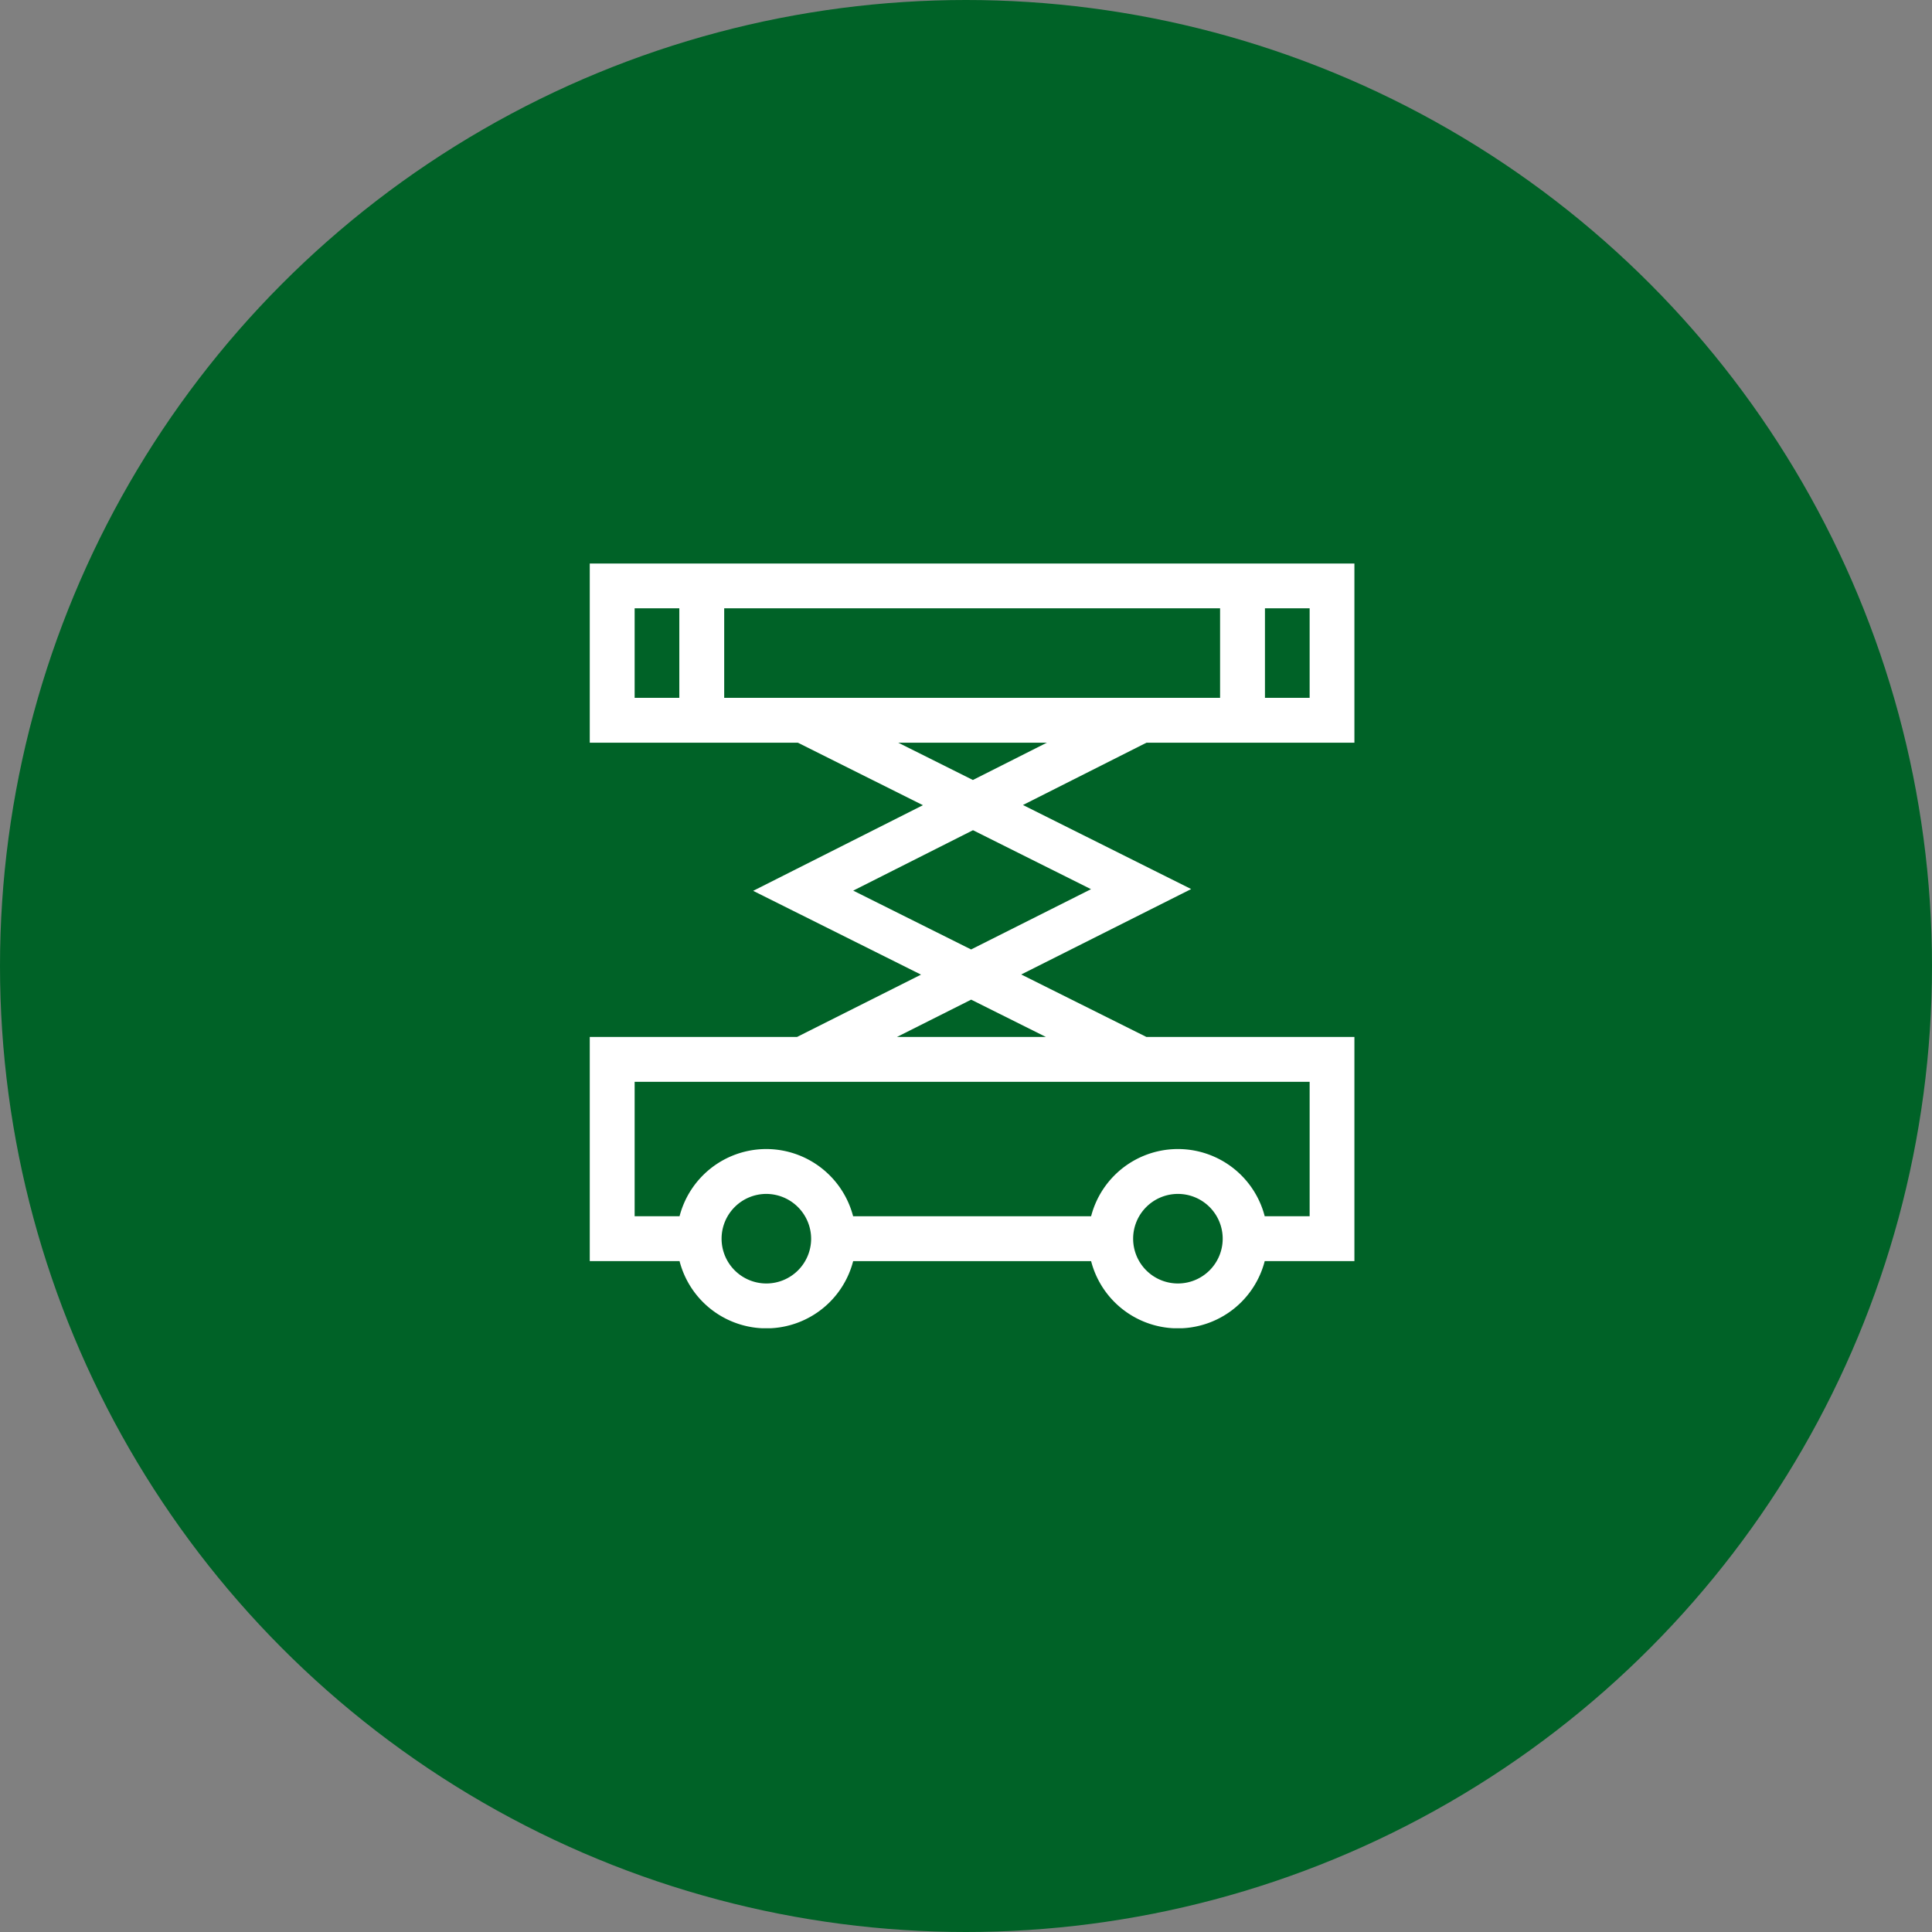
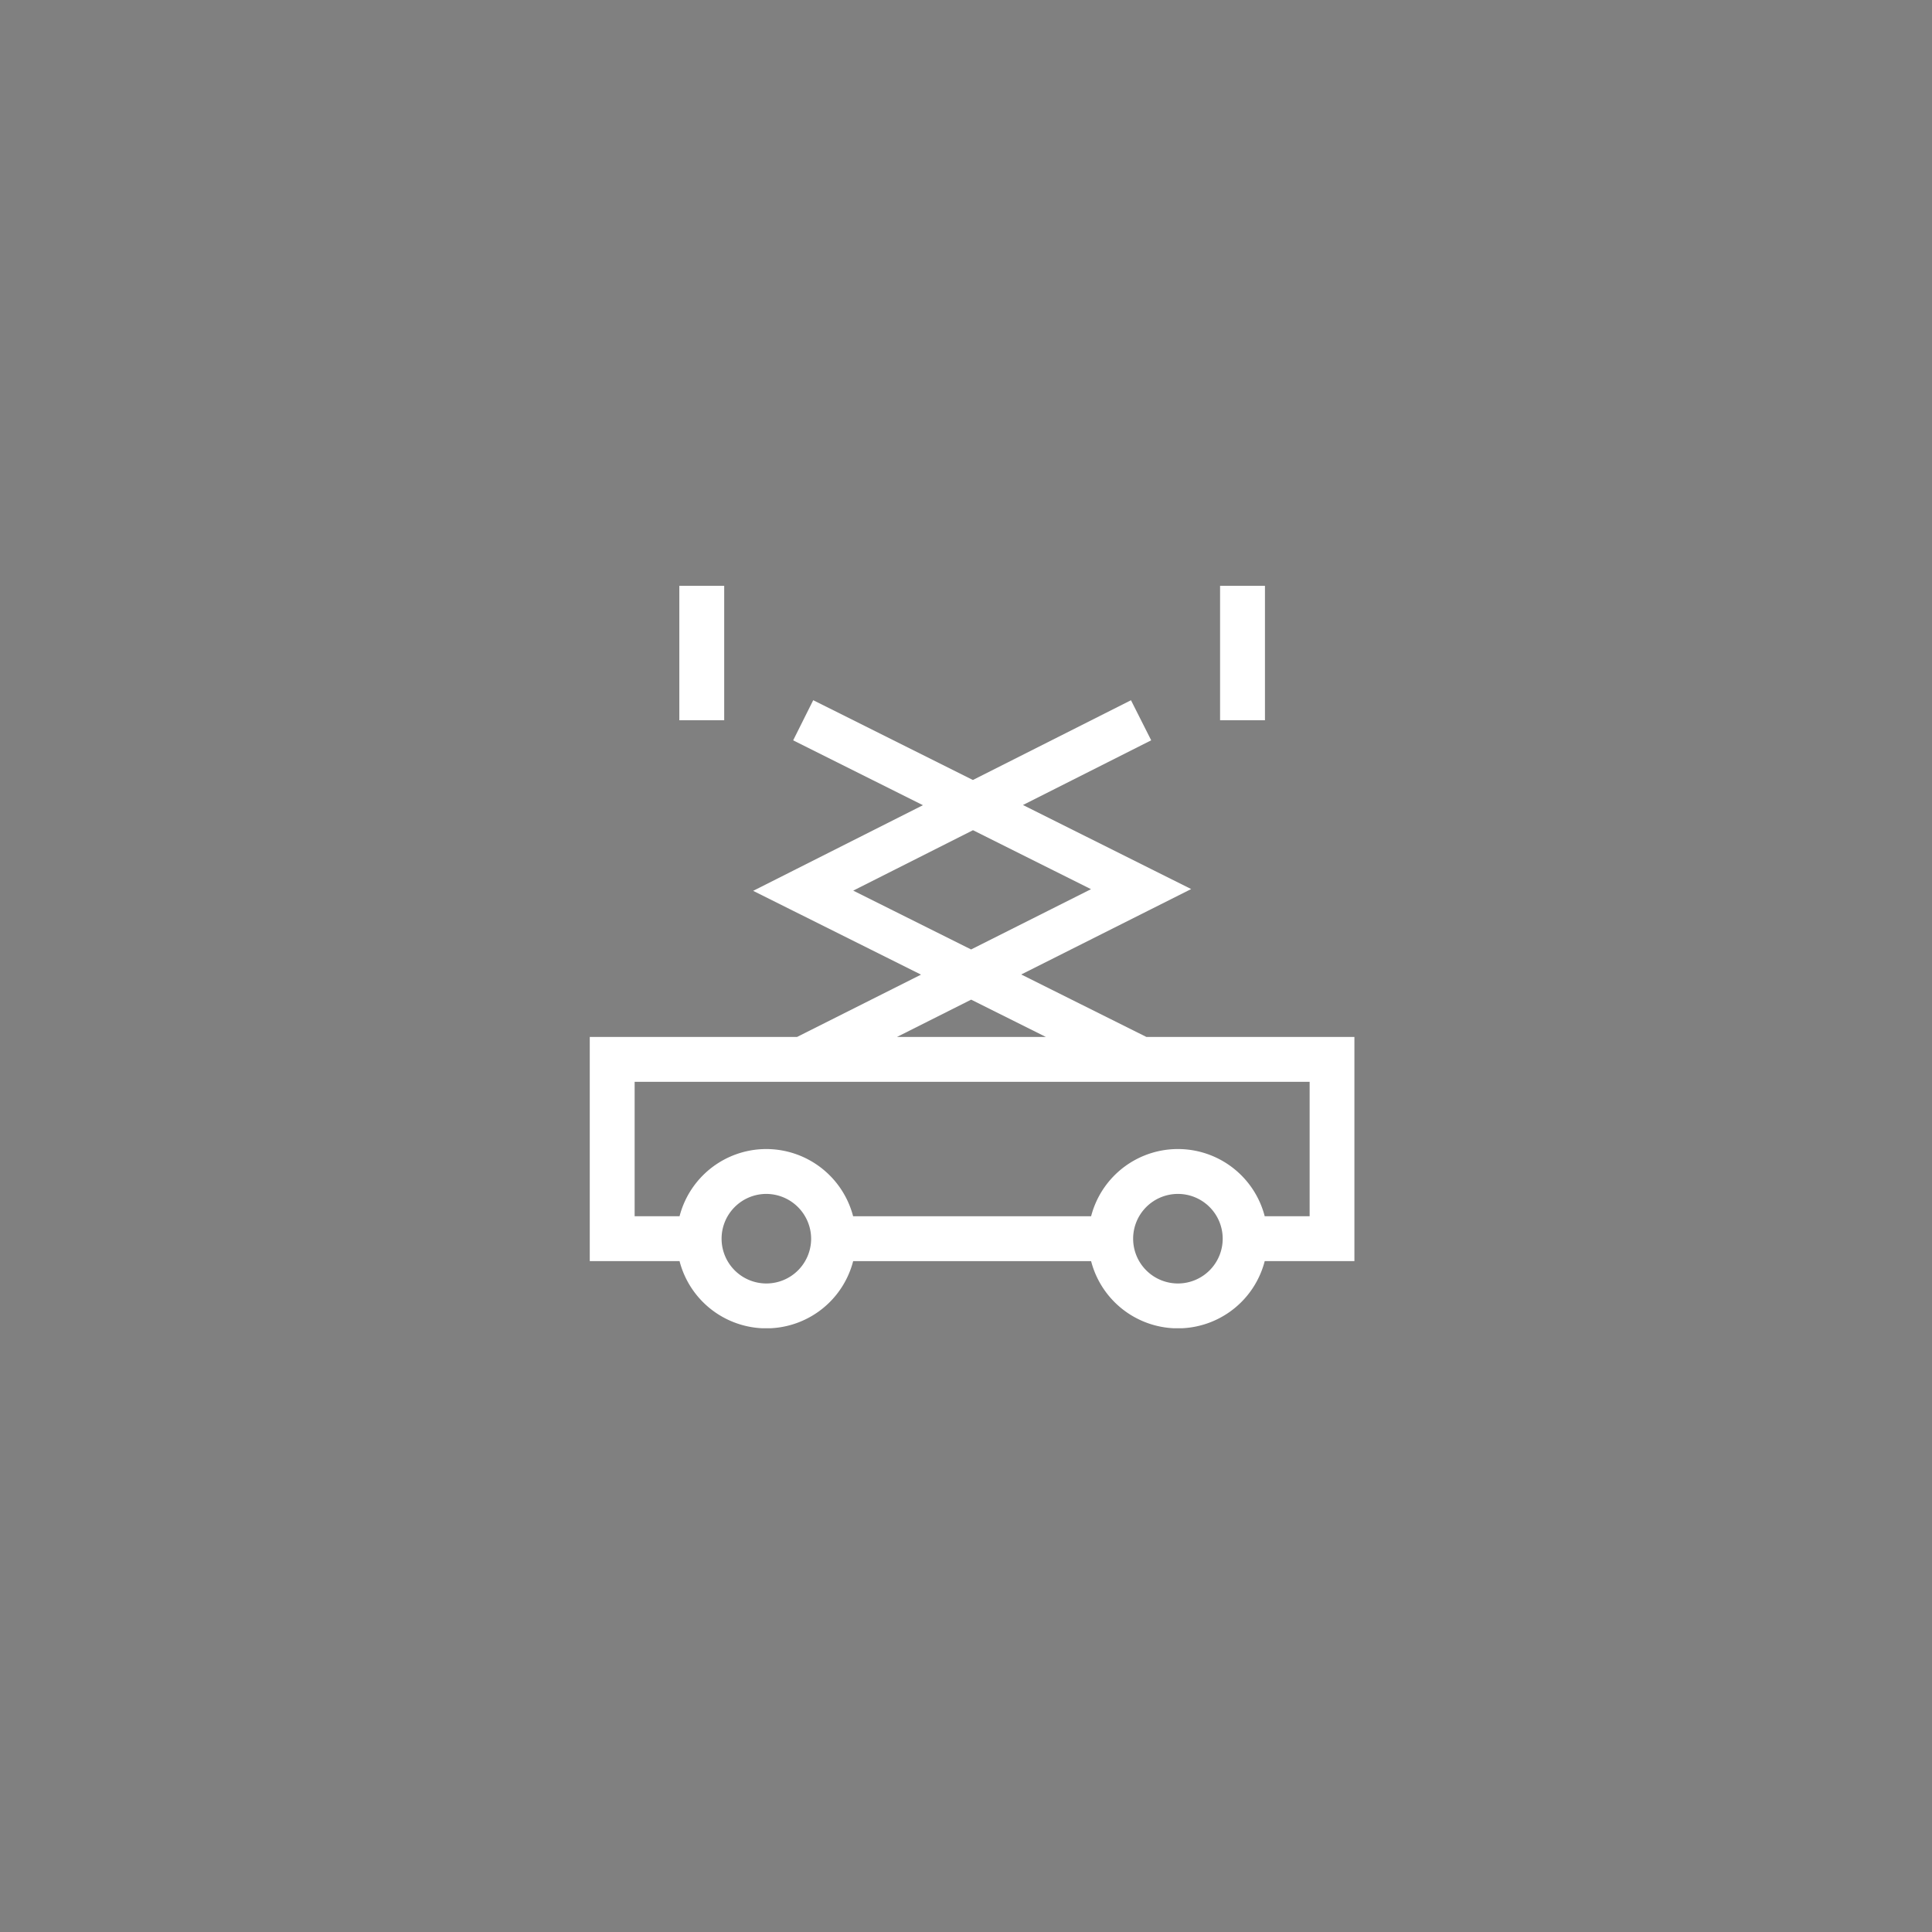
<svg xmlns="http://www.w3.org/2000/svg" viewBox="0 0 96 96">
  <rect x="0" y="0" width="96" height="96" fill="#808080" stroke="none" />
  <defs>
    <style>.cls-1,.cls-4{fill:none;}.cls-2{fill:#006227;}.cls-3{clip-path:url(#clip-path);}.cls-4{stroke:#fff;stroke-miterlimit:10;stroke-width:2.23px;}</style>
    <clipPath id="clip-path">
      <rect class="cls-1" x="29.3" y="28" width="38" height="38" />
    </clipPath>
  </defs>
  <g id="Layer_2" data-name="Layer 2">
    <g id="Layer_1-2" data-name="Layer 1">
-       <circle class="cls-2" cx="48" cy="48" r="48" />
      <g class="cls-3">
-         <rect class="cls-4" x="30.42" y="29.11" width="35.77" height="6.68" />
-       </g>
+         </g>
      <g class="cls-3">
        <line class="cls-4" x1="55.19" y1="61.55" x2="41.42" y2="61.55" />
      </g>
      <g class="cls-3">
        <path class="cls-4" d="M34.74,61.55H30.42V52.64H66.19v8.91H61.87m-20.45,0a3.34,3.34,0,1,1-3.34-3.34,3.35,3.35,0,0,1,3.34,3.34Zm20.45,0a3.34,3.34,0,1,1-3.34-3.34,3.34,3.34,0,0,1,3.34,3.34Zm-22-8.91L56.7,44.18,39.91,35.79m16.79,0L39.91,44.26,56.7,52.64M34.87,29.11v6.68m26.87-6.68v6.68" />
      </g>
    </g>
  </g>
</svg>